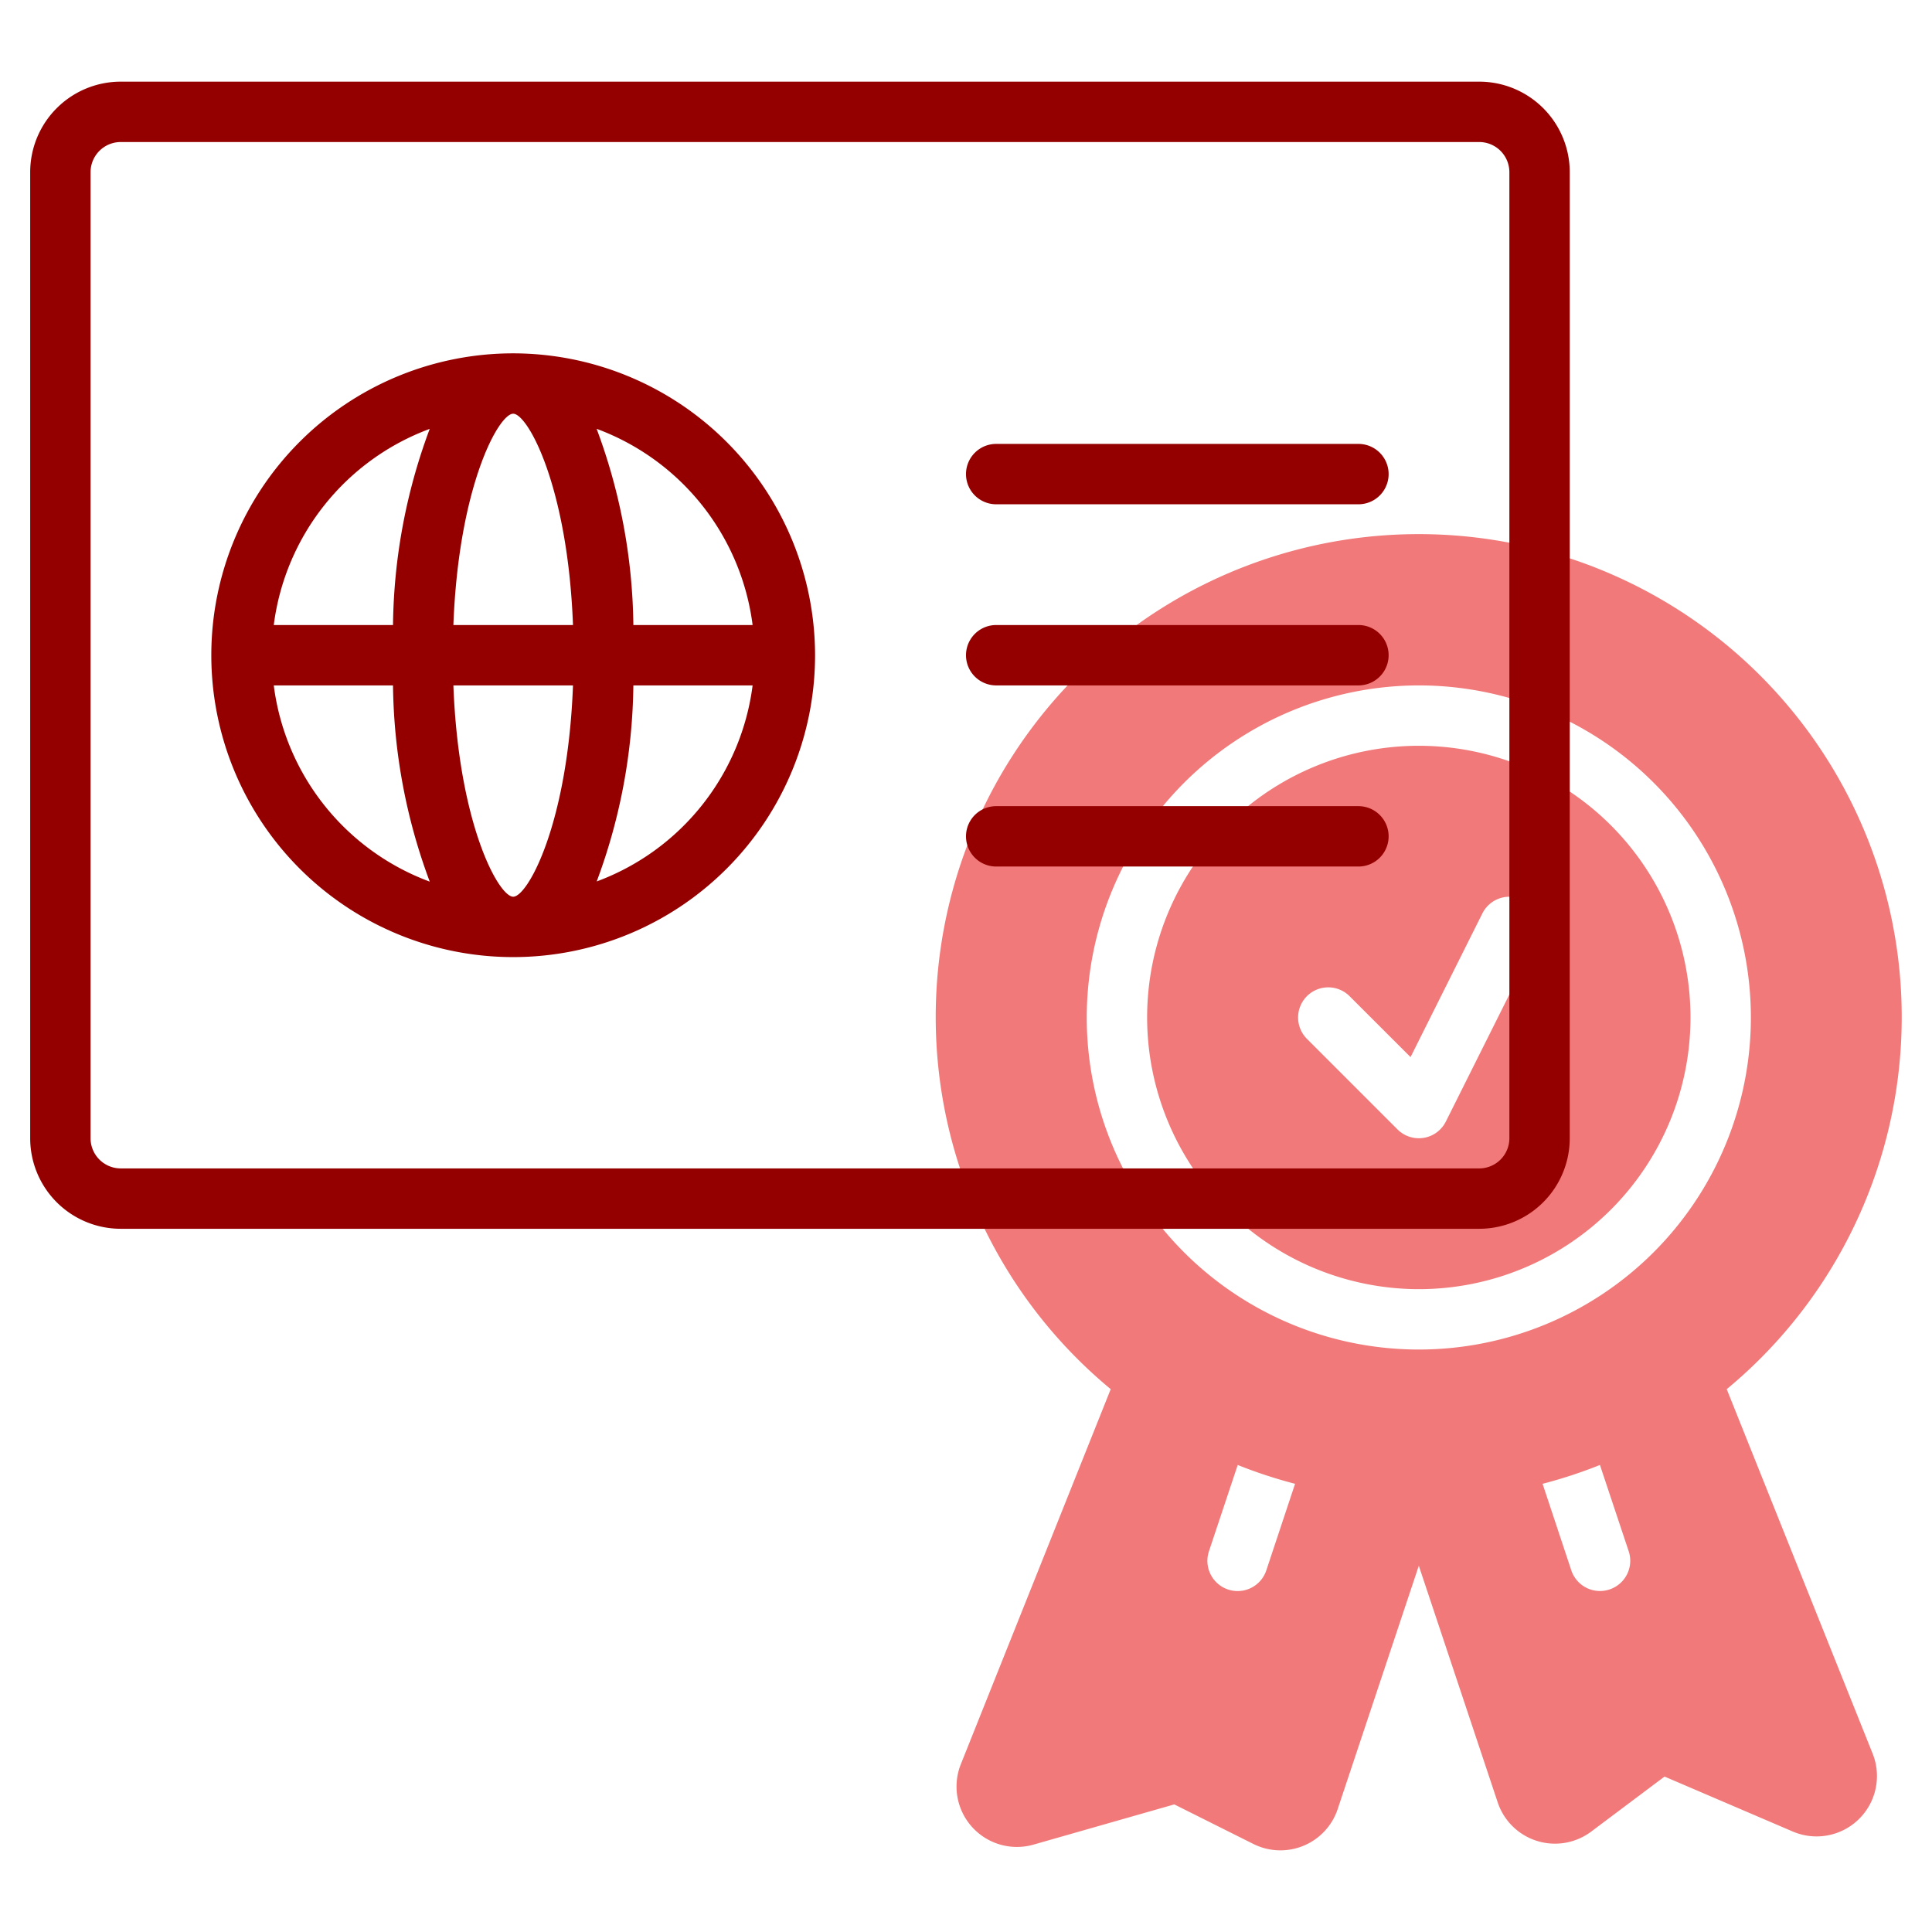
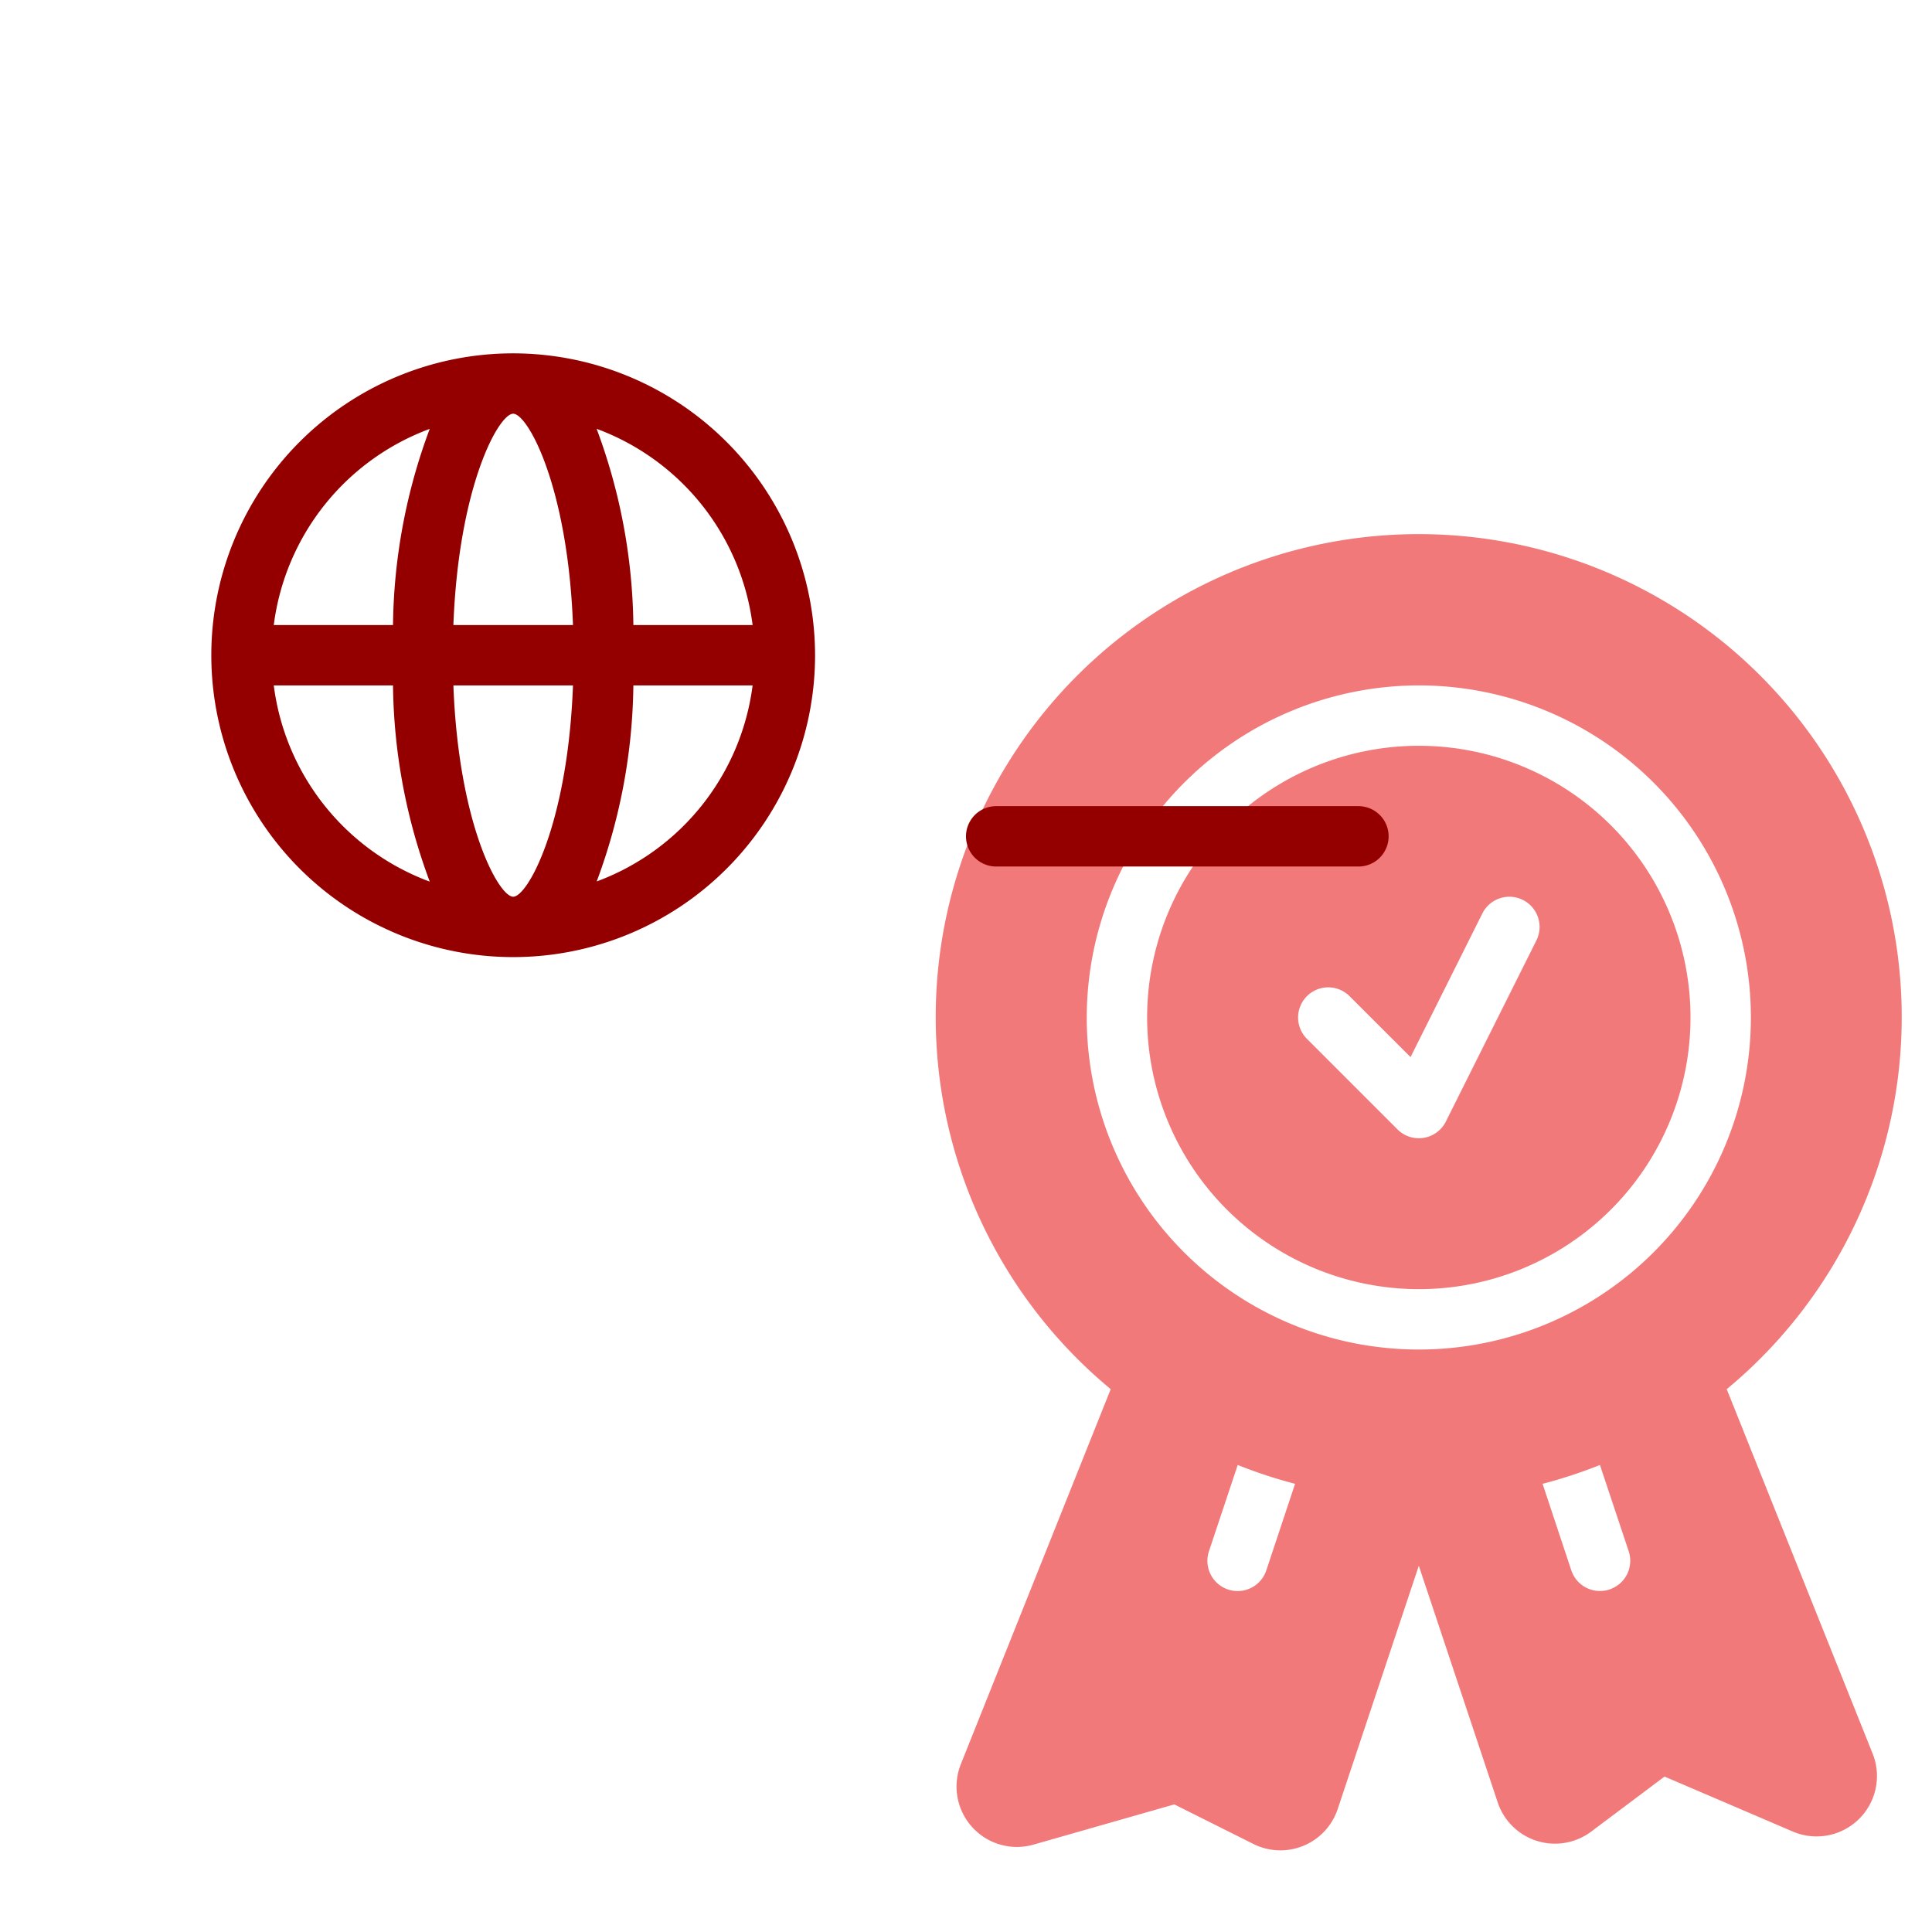
<svg xmlns="http://www.w3.org/2000/svg" version="1.1" width="512" height="512" x="0" y="0" viewBox="0 0 64 64" style="enable-background:new 0 0 512 512" xml:space="preserve" class="">
  <g>
    <path d="m47 42.705a9 9 0 1 0 -9-9 9.01 9.01 0 0 0 9 9zm-3.707-9.705a1 1 0 0 1 1.414 0l2.019 2.018 2.379-4.759a1 1 0 0 1 1.79.895l-3 6a1 1 0 0 1 -1.6.26l-3-3a1 1 0 0 1 -.002-1.414z" fill="#f17979" data-original="#c4a2fc" style="" />
    <path d="m57.2 46.018a16 16 0 1 0 -20.406 0l-4.965 12.423a2 2 0 0 0 2.405 2.665l4.666-1.333 2.621 1.311a2 2 0 0 0 2.792-1.157l2.687-8.06 2.613 7.838a2 2 0 0 0 3.1.967l2.427-1.821 4.249 1.821a2 2 0 0 0 2.645-2.58zm-10.2-23.313a11 11 0 1 1 -11 11 11.012 11.012 0 0 1 11-11zm-5.052 29.316a1 1 0 1 1 -1.9-.633l.953-2.859a15.856 15.856 0 0 0 1.9.624zm11.368.632a1 1 0 0 1 -1.264-.632l-.952-2.868a15.856 15.856 0 0 0 1.9-.624l.953 2.859a1 1 0 0 1 -.637 1.265z" fill="#f17979" data-original="#c4a2fc" style="" />
    <g fill="#151a6a">
-       <path d="m49 2.705h-45a3 3 0 0 0 -3 3v32a3 3 0 0 0 3 3h45a3 3 0 0 0 3-3v-32a3 3 0 0 0 -3-3zm1 35a1 1 0 0 1 -1 1h-45a1 1 0 0 1 -1-1v-32a1 1 0 0 1 1-1h45a1 1 0 0 1 1 1z" fill="#940000" data-original="#151a6a" style="" class="" />
      <path d="m17 11.705a10 10 0 1 0 10 10 10.011 10.011 0 0 0 -10-10zm7.931 9h-3.95a19.142 19.142 0 0 0 -1.217-6.5 8.012 8.012 0 0 1 5.167 6.5zm-7.931 9c-.48 0-1.808-2.4-1.981-7h3.962c-.173 4.595-1.501 7-1.981 7zm-1.981-9c.173-4.6 1.5-7 1.981-7s1.808 2.4 1.981 7zm-.783-6.5a19.142 19.142 0 0 0 -1.217 6.5h-3.95a8.012 8.012 0 0 1 5.167-6.498zm-5.167 8.5h3.95a19.141 19.141 0 0 0 1.217 6.5 8.011 8.011 0 0 1 -5.167-6.5zm10.695 6.5a19.141 19.141 0 0 0 1.217-6.5h3.95a8.011 8.011 0 0 1 -5.167 6.495z" fill="#940000" data-original="#151a6a" style="" class="" />
-       <path d="m45 14.705h-12a1 1 0 0 0 0 2h12a1 1 0 1 0 0-2z" fill="#940000" data-original="#151a6a" style="" class="" />
-       <path d="m45 20.705h-12a1 1 0 0 0 0 2h12a1 1 0 0 0 0-2z" fill="#940000" data-original="#151a6a" style="" class="" />
      <path d="m45 26.705h-12a1 1 0 0 0 0 2h12a1 1 0 0 0 0-2z" fill="#940000" data-original="#151a6a" style="" class="" />
    </g>
  </g>
</svg>